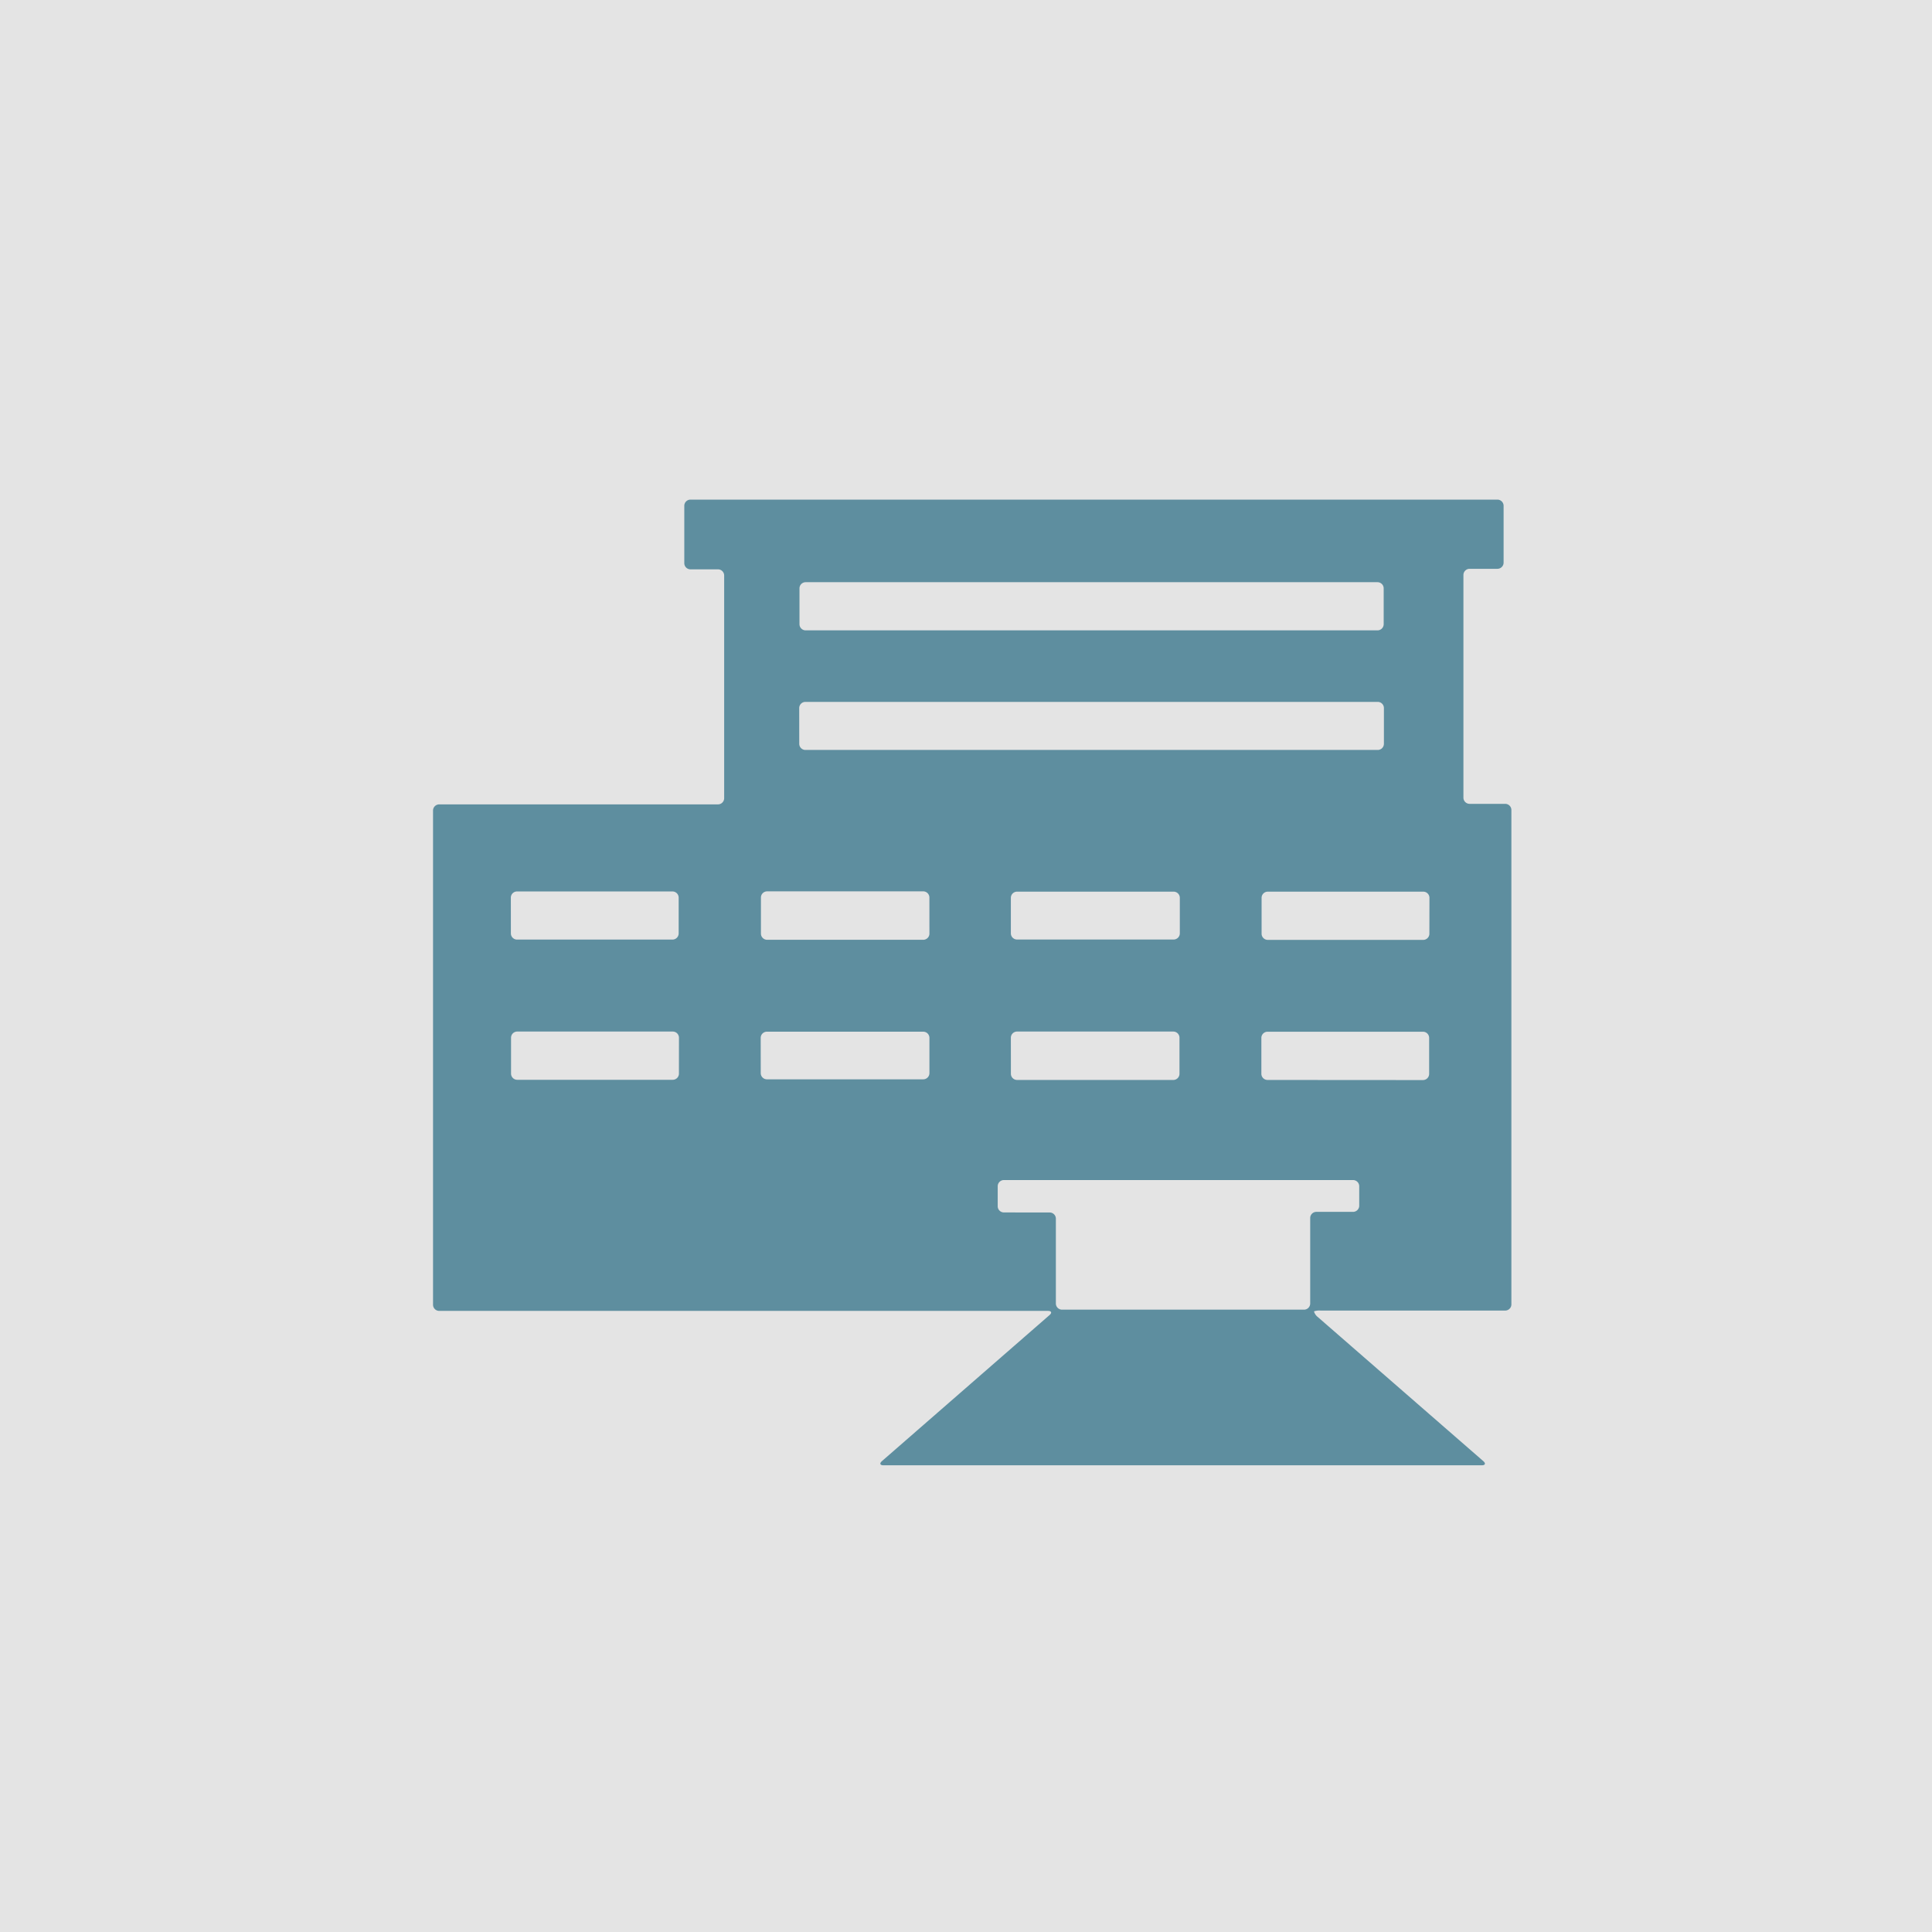
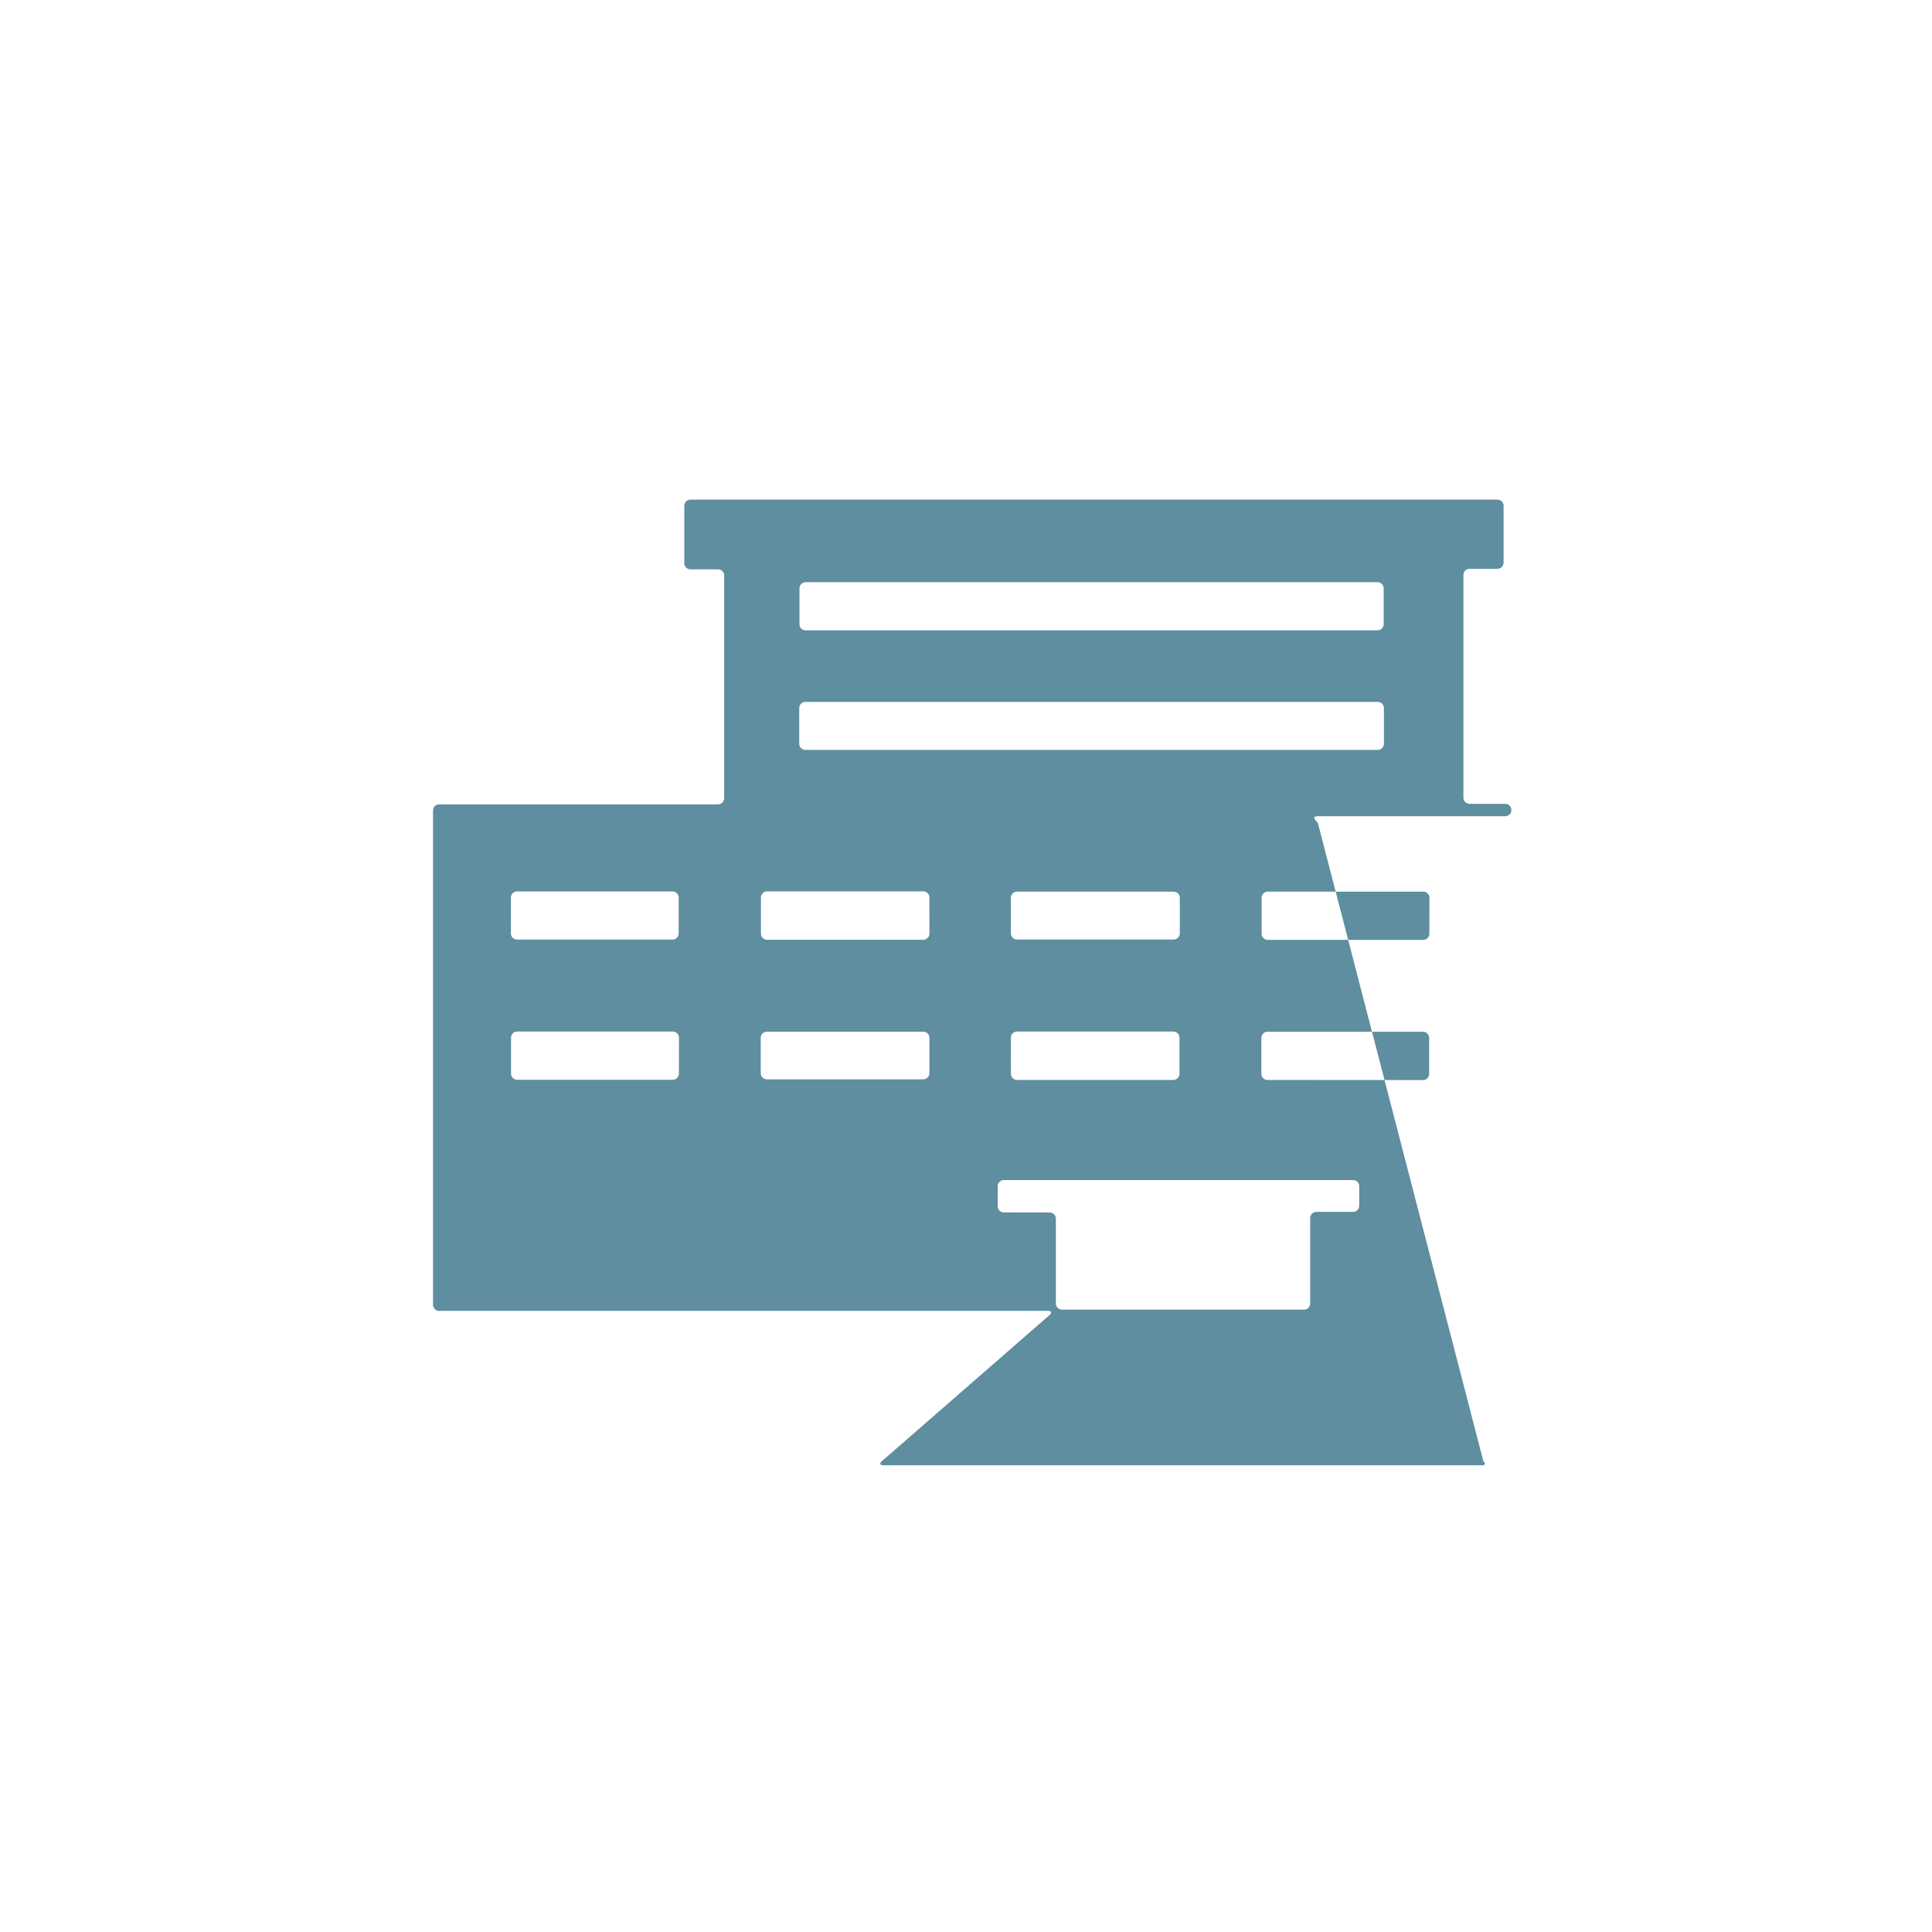
<svg xmlns="http://www.w3.org/2000/svg" width="58" height="58" viewBox="0 0 58 58">
  <g id="icon-plan-yakusyo" transform="translate(-951 -526)">
-     <rect id="長方形_40" data-name="長方形 40" width="58" height="58" transform="translate(951 526)" fill="#e4e4e4" />
-     <path id="名称未設定-1" d="M67.471,215.865c.077.067.057.124-.045.124H49.461c-.1,0-.124-.055-.046-.124l5.034-4.387c.077-.067.056-.124-.046-.124H36.126a.186.186,0,0,1-.186-.186V196.334a.186.186,0,0,1,.186-.186h8.368a.186.186,0,0,0,.186-.186v-6.684a.186.186,0,0,0-.186-.186h-.825a.186.186,0,0,1-.186-.186v-1.721a.186.186,0,0,1,.186-.186H67.893a.186.186,0,0,1,.186.186v1.705a.186.186,0,0,1-.186.186h-.834a.186.186,0,0,0-.186.186v6.684a.186.186,0,0,0,.186.186h1.068a.186.186,0,0,1,.186.186v14.84a.186.186,0,0,1-.186.186h-5.54a.5.5,0,0,0-.2.024.326.326,0,0,0,.114.17ZM54.452,208.4a.186.186,0,0,1,.186.186v2.545a.186.186,0,0,0,.186.186h7.263a.186.186,0,0,0,.186-.186v-2.564a.186.186,0,0,1,.186-.186h1.1a.186.186,0,0,0,.186-.186v-.583a.186.186,0,0,0-.186-.186H53.078a.186.186,0,0,0-.186.186v.6a.186.186,0,0,0,.186.186Zm-7.511-17.662a.186.186,0,0,0,.186.186H64.293a.186.186,0,0,0,.186-.186v-1.074a.186.186,0,0,0-.186-.186H47.127a.186.186,0,0,0-.186.186Zm-.007,3.59a.186.186,0,0,0,.186.186H64.3a.186.186,0,0,0,.186-.186v-1.071a.186.186,0,0,0-.186-.186H47.119a.186.186,0,0,0-.186.186Zm-8.657,5.693a.186.186,0,0,0,.186.186h4.665a.186.186,0,0,0,.186-.186v-1.073a.186.186,0,0,0-.186-.186H38.462a.186.186,0,0,0-.186.186Zm12.564-1.076a.186.186,0,0,0-.186-.186H45.97a.186.186,0,0,0-.186.186v1.082a.186.186,0,0,0,.186.186h4.686a.186.186,0,0,0,.186-.186Zm7.518.009a.186.186,0,0,0-.186-.186h-4.7a.186.186,0,0,0-.186.186v1.065a.186.186,0,0,0,.186.186h4.7a.186.186,0,0,0,.186-.186Zm7.494,0a.186.186,0,0,0-.186-.186H61a.186.186,0,0,0-.186.186v1.076a.186.186,0,0,0,.186.186h4.665a.186.186,0,0,0,.186-.186Zm-22.53,4.2a.186.186,0,0,0-.186-.186H38.468a.186.186,0,0,0-.186.186v1.076a.186.186,0,0,0,.186.186h4.668a.186.186,0,0,0,.186-.186Zm2.455,1.062a.186.186,0,0,0,.186.186h4.692a.186.186,0,0,0,.186-.186v-1.058a.186.186,0,0,0-.186-.186H45.963a.186.186,0,0,0-.186.186Zm7.51.019a.186.186,0,0,0,.186.186h4.689a.186.186,0,0,0,.186-.186v-1.081a.186.186,0,0,0-.186-.186H53.473a.186.186,0,0,0-.186.186Zm12.37.189a.186.186,0,0,0,.186-.186v-1.079a.186.186,0,0,0-.186-.186H60.993a.186.186,0,0,0-.186.186v1.076a.186.186,0,0,0,.186.186Z" transform="translate(928.06 354)" fill="#5e8e9f" />
+     <path id="名称未設定-1" d="M67.471,215.865c.077.067.057.124-.045.124H49.461c-.1,0-.124-.055-.046-.124l5.034-4.387c.077-.067.056-.124-.046-.124H36.126a.186.186,0,0,1-.186-.186V196.334a.186.186,0,0,1,.186-.186h8.368a.186.186,0,0,0,.186-.186v-6.684a.186.186,0,0,0-.186-.186h-.825a.186.186,0,0,1-.186-.186v-1.721a.186.186,0,0,1,.186-.186H67.893a.186.186,0,0,1,.186.186v1.705a.186.186,0,0,1-.186.186h-.834a.186.186,0,0,0-.186.186v6.684a.186.186,0,0,0,.186.186h1.068a.186.186,0,0,1,.186.186a.186.186,0,0,1-.186.186h-5.54a.5.5,0,0,0-.2.024.326.326,0,0,0,.114.17ZM54.452,208.4a.186.186,0,0,1,.186.186v2.545a.186.186,0,0,0,.186.186h7.263a.186.186,0,0,0,.186-.186v-2.564a.186.186,0,0,1,.186-.186h1.1a.186.186,0,0,0,.186-.186v-.583a.186.186,0,0,0-.186-.186H53.078a.186.186,0,0,0-.186.186v.6a.186.186,0,0,0,.186.186Zm-7.511-17.662a.186.186,0,0,0,.186.186H64.293a.186.186,0,0,0,.186-.186v-1.074a.186.186,0,0,0-.186-.186H47.127a.186.186,0,0,0-.186.186Zm-.007,3.59a.186.186,0,0,0,.186.186H64.3a.186.186,0,0,0,.186-.186v-1.071a.186.186,0,0,0-.186-.186H47.119a.186.186,0,0,0-.186.186Zm-8.657,5.693a.186.186,0,0,0,.186.186h4.665a.186.186,0,0,0,.186-.186v-1.073a.186.186,0,0,0-.186-.186H38.462a.186.186,0,0,0-.186.186Zm12.564-1.076a.186.186,0,0,0-.186-.186H45.97a.186.186,0,0,0-.186.186v1.082a.186.186,0,0,0,.186.186h4.686a.186.186,0,0,0,.186-.186Zm7.518.009a.186.186,0,0,0-.186-.186h-4.7a.186.186,0,0,0-.186.186v1.065a.186.186,0,0,0,.186.186h4.7a.186.186,0,0,0,.186-.186Zm7.494,0a.186.186,0,0,0-.186-.186H61a.186.186,0,0,0-.186.186v1.076a.186.186,0,0,0,.186.186h4.665a.186.186,0,0,0,.186-.186Zm-22.53,4.2a.186.186,0,0,0-.186-.186H38.468a.186.186,0,0,0-.186.186v1.076a.186.186,0,0,0,.186.186h4.668a.186.186,0,0,0,.186-.186Zm2.455,1.062a.186.186,0,0,0,.186.186h4.692a.186.186,0,0,0,.186-.186v-1.058a.186.186,0,0,0-.186-.186H45.963a.186.186,0,0,0-.186.186Zm7.51.019a.186.186,0,0,0,.186.186h4.689a.186.186,0,0,0,.186-.186v-1.081a.186.186,0,0,0-.186-.186H53.473a.186.186,0,0,0-.186.186Zm12.37.189a.186.186,0,0,0,.186-.186v-1.079a.186.186,0,0,0-.186-.186H60.993a.186.186,0,0,0-.186.186v1.076a.186.186,0,0,0,.186.186Z" transform="translate(928.06 354)" fill="#5e8e9f" />
  </g>
</svg>